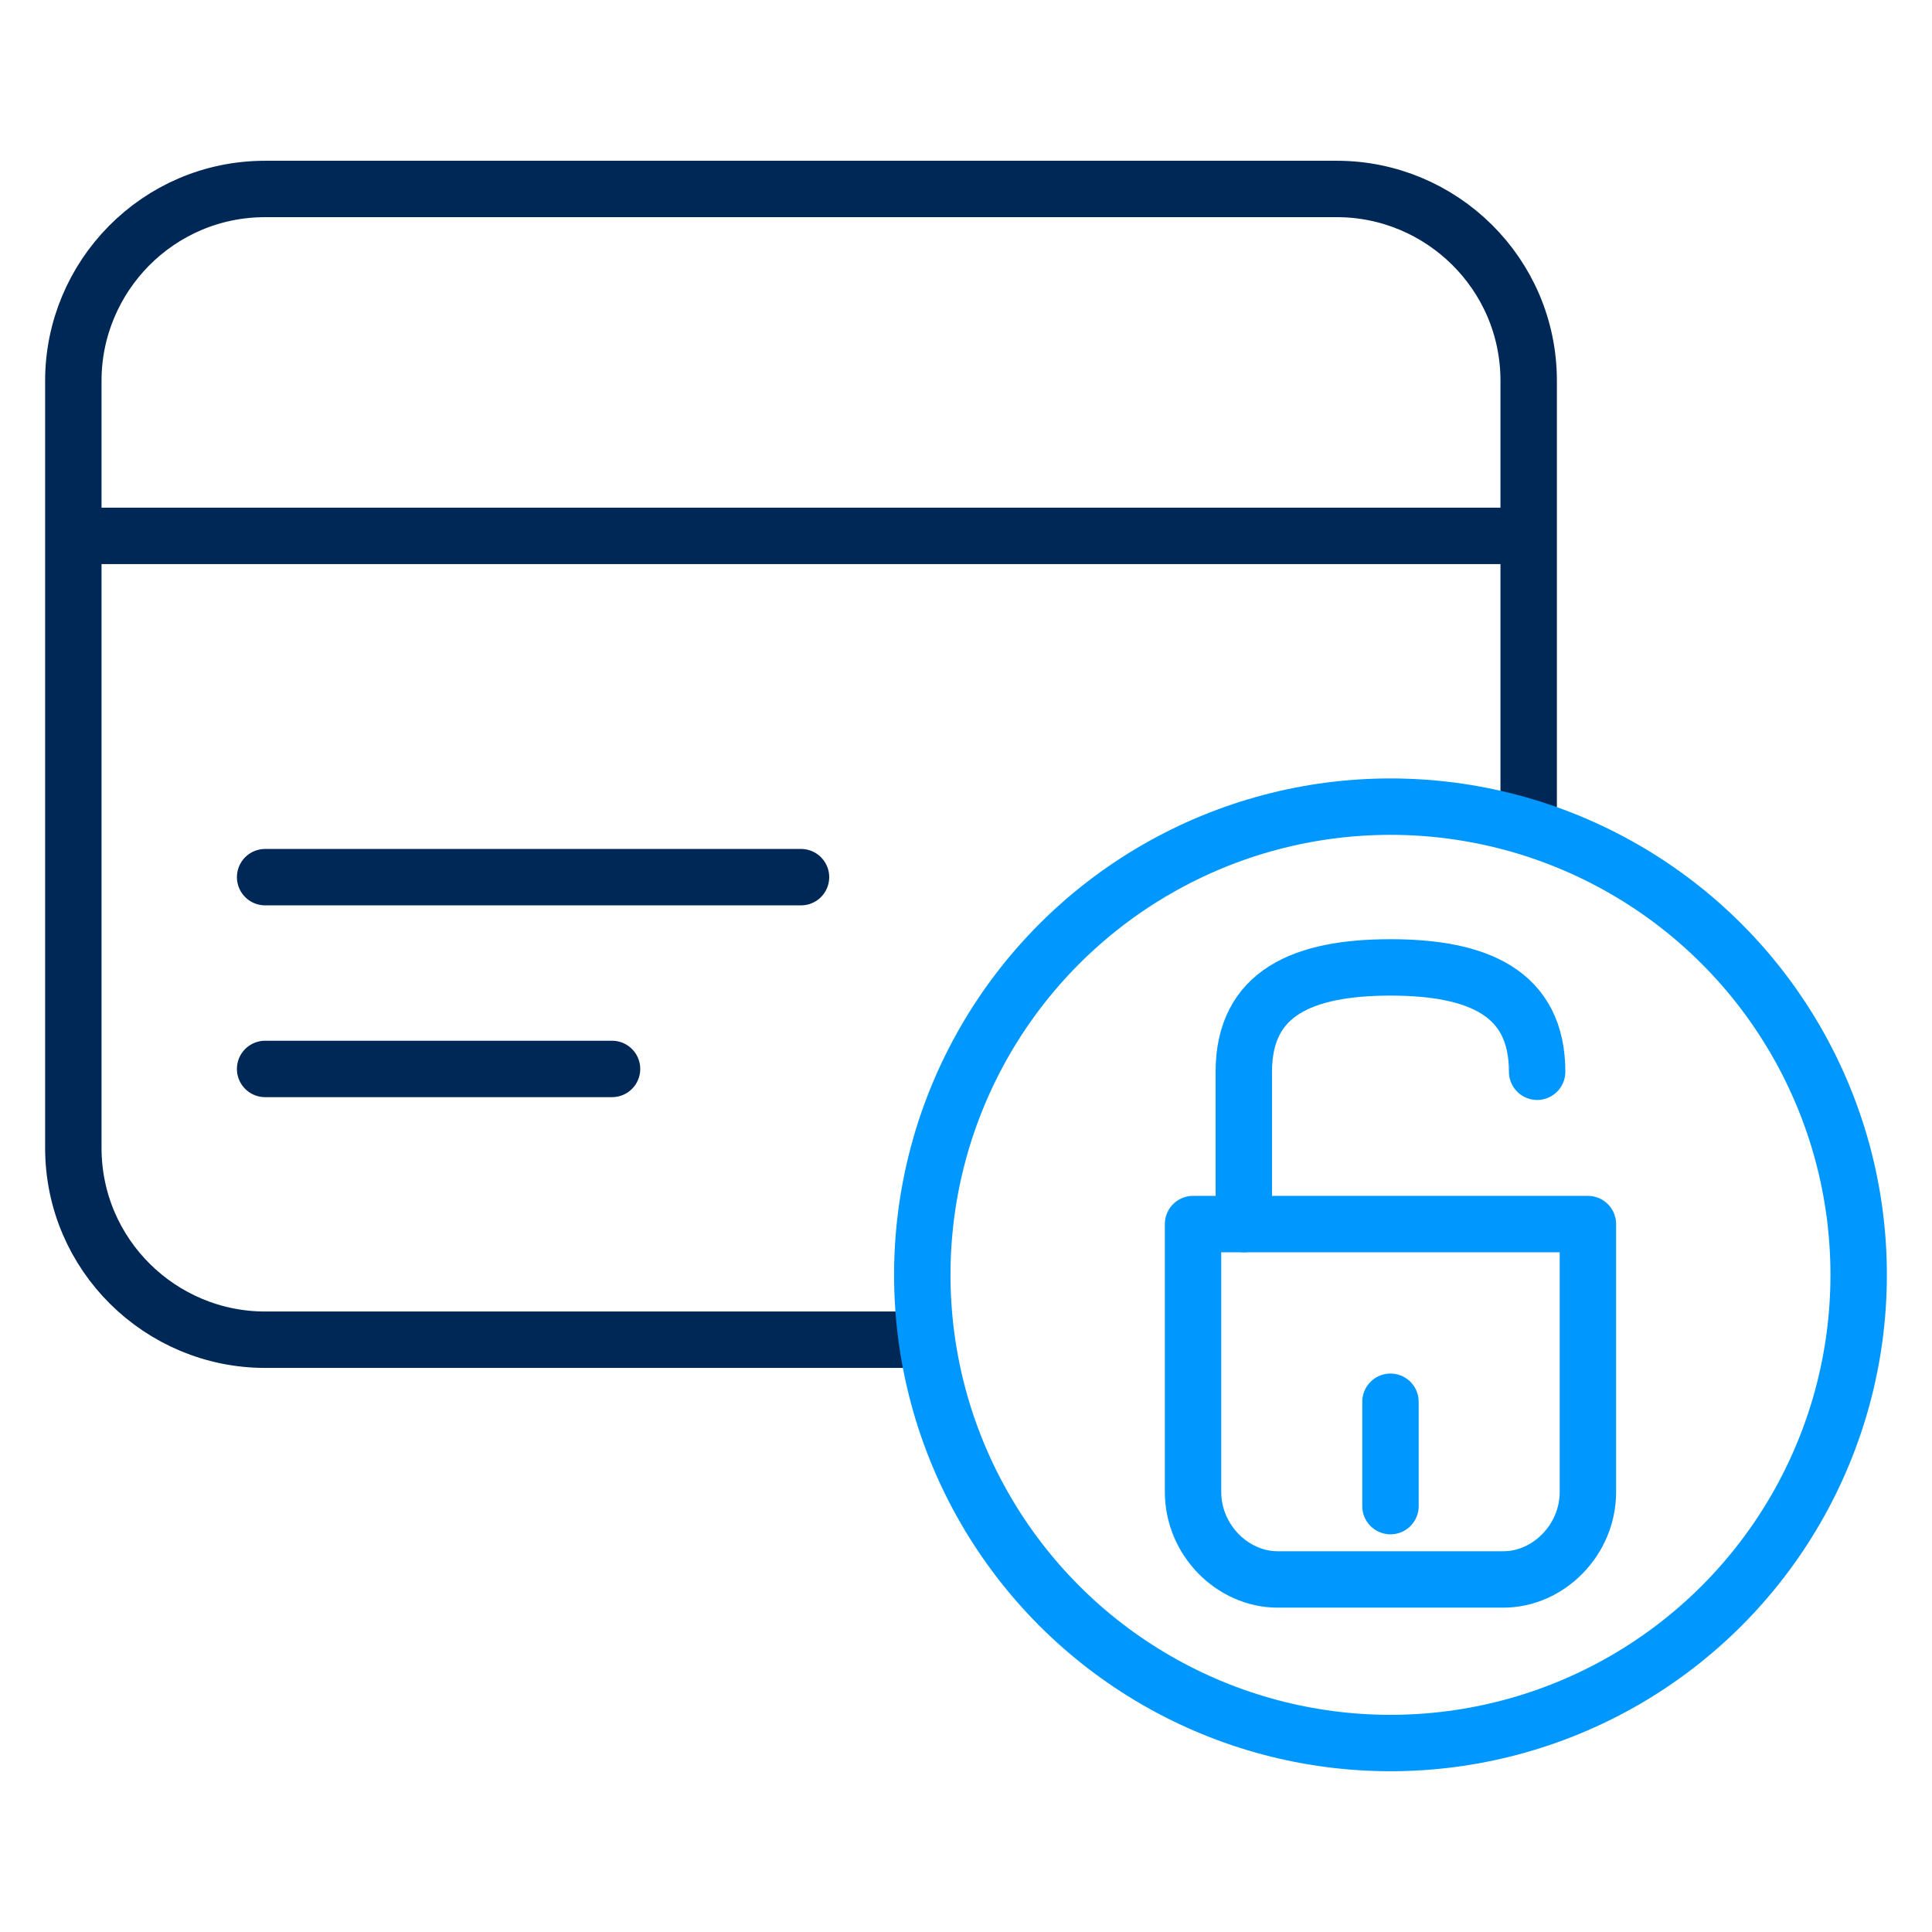
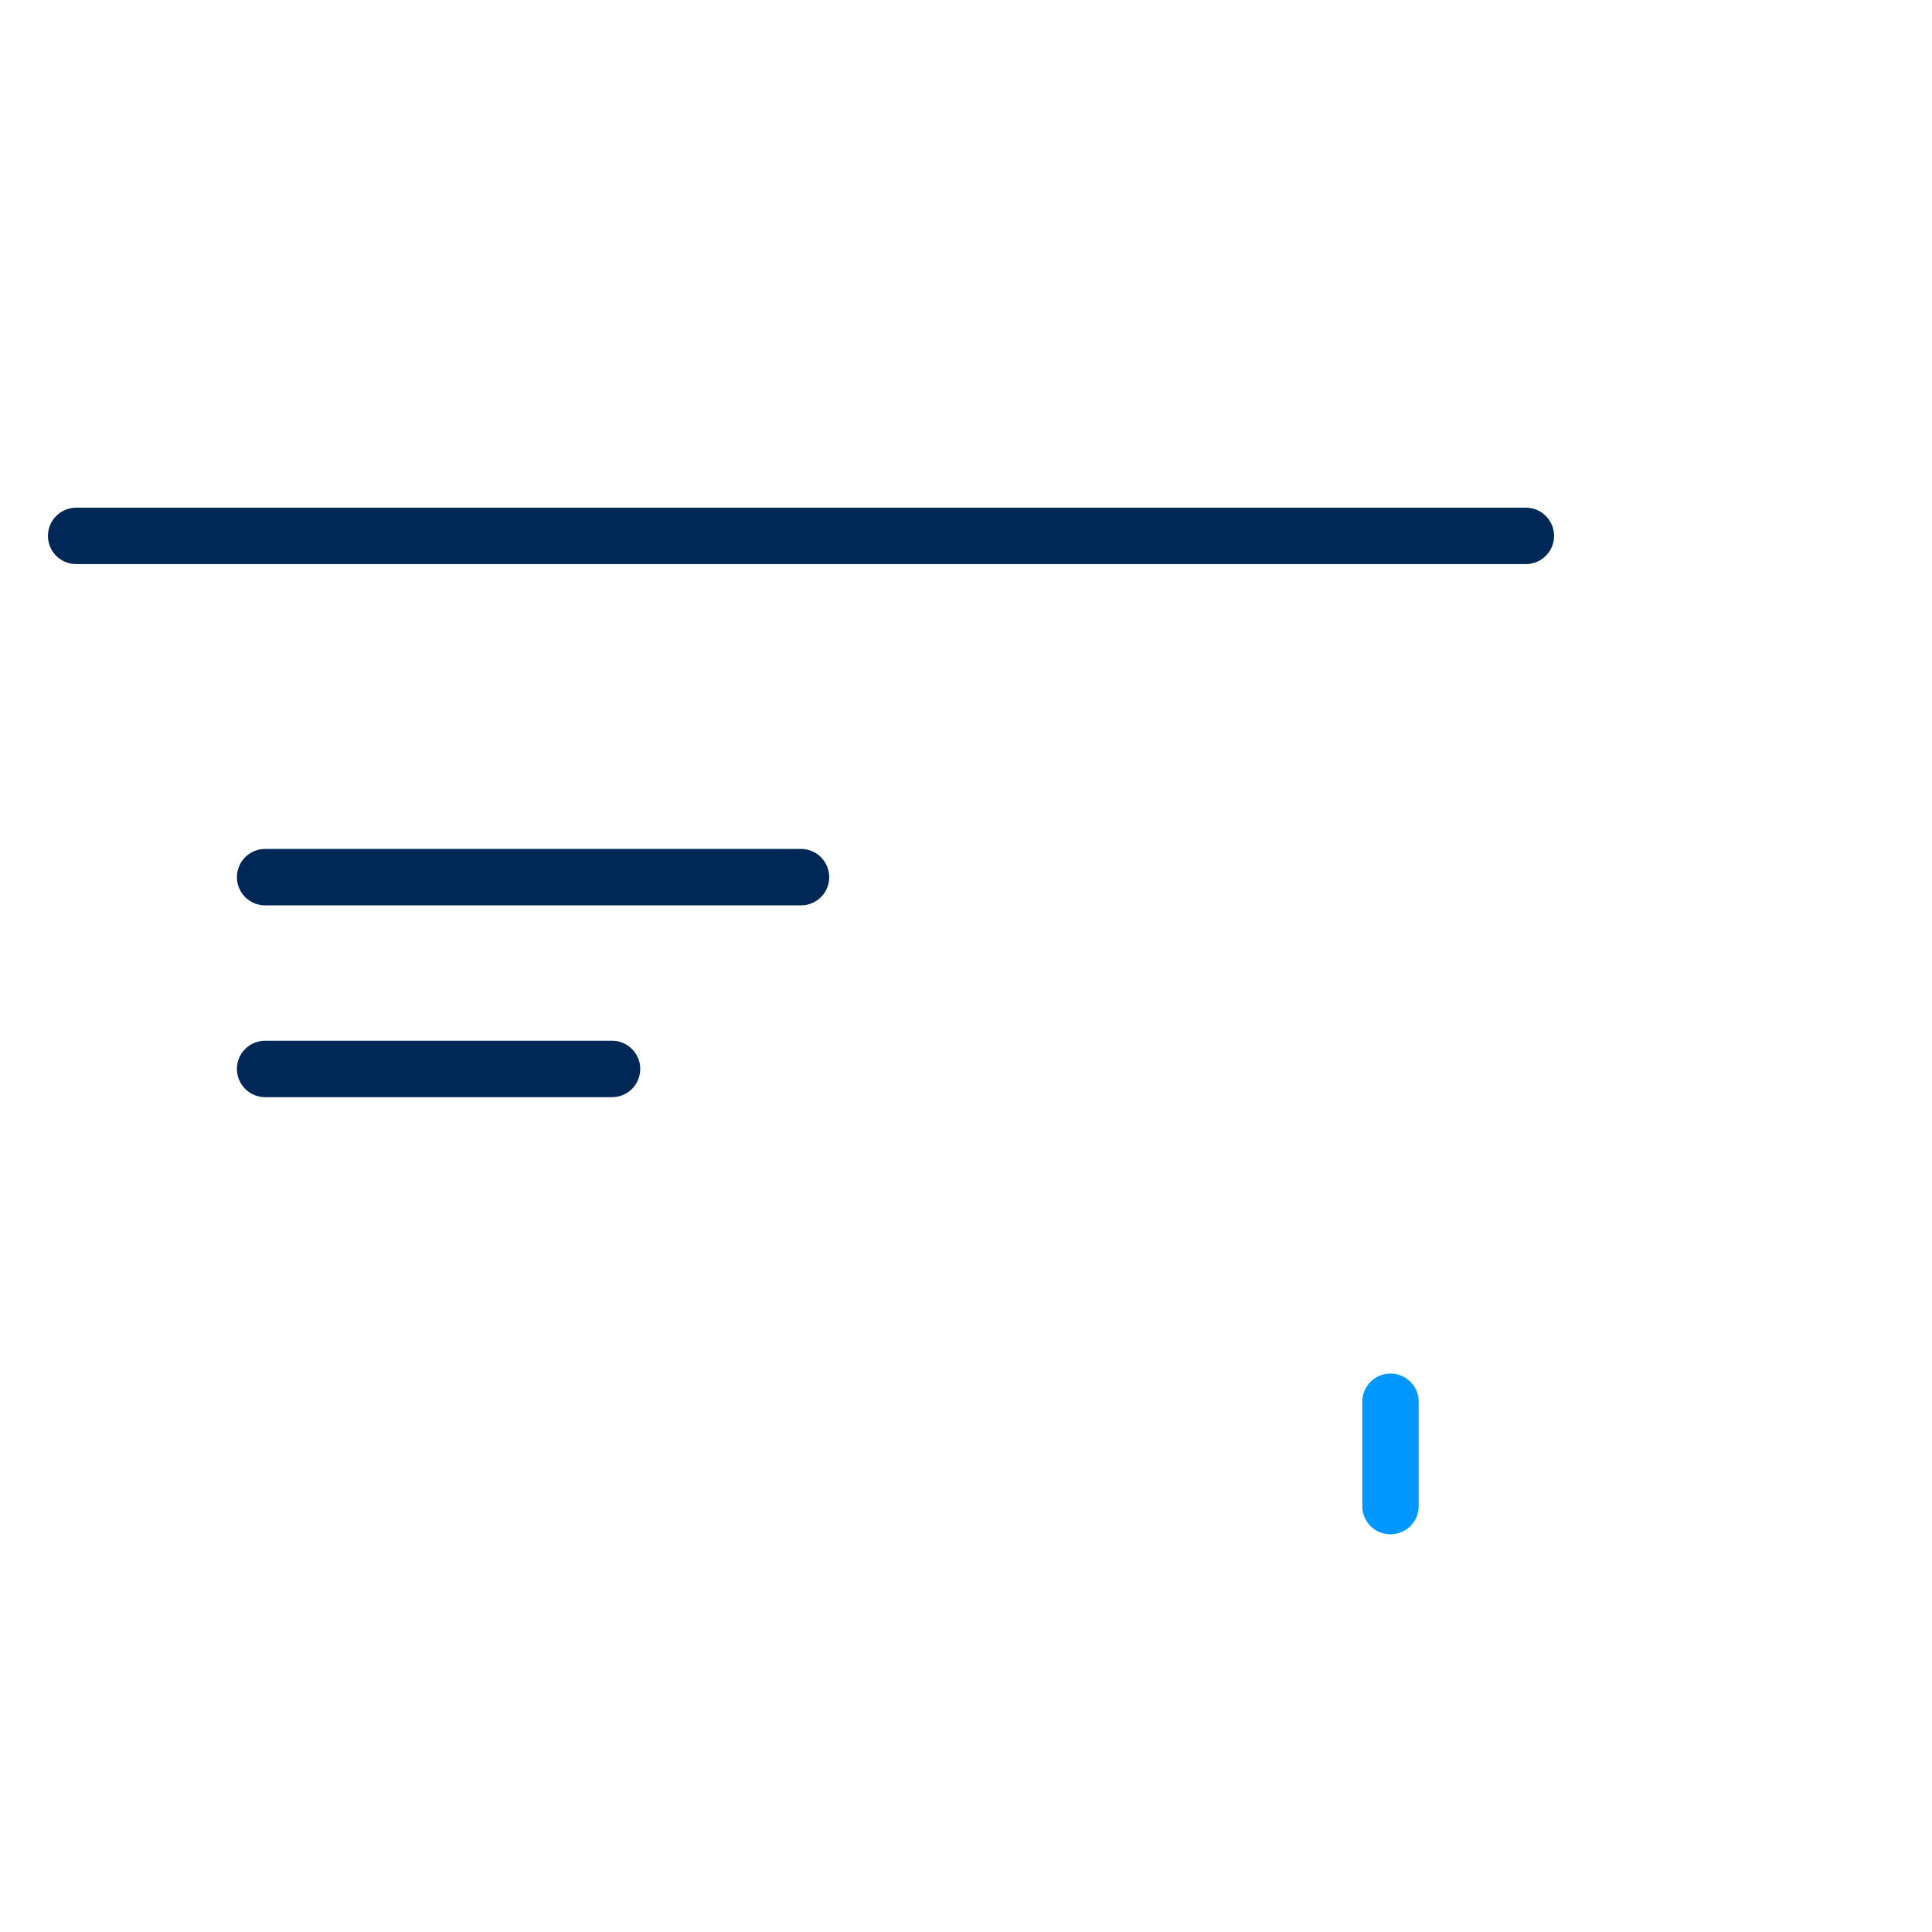
<svg xmlns="http://www.w3.org/2000/svg" id="Layer_1" version="1.1" viewBox="0 0 68.5 68.5">
  <defs>
    <style>
      .st0 {
        stroke: #0098ff;
      }

      .st0, .st1 {
        fill: none;
        stroke-linecap: round;
        stroke-linejoin: round;
        stroke-width: 2px;
      }

      .st1 {
        stroke: #002856;
      }
    </style>
  </defs>
  <g>
-     <path class="st0" d="M56.3,43.4v9.5c0,1.7-1.4,3.1-3,3.1h-8c-1.6,0-3-1.4-3-3.1v-9.5h14Z" />
-     <path class="st0" d="M54.5,38c0-2.8-2.1-3.7-5.2-3.7-3.1,0-5.2.9-5.2,3.7v5.4" />
-   </g>
+     </g>
  <g>
-     <path class="st1" d="M32.7,47.5H9.4c-3.7,0-6.8-3-6.8-6.8V13.5c0-3.7,3-6.8,6.8-6.8h38c3.7,0,6.8,3,6.8,6.8v15.7" />
    <line class="st1" x1="2.7" y1="19" x2="54.1" y2="19" />
    <line class="st1" x1="9.4" y1="31.1" x2="28.4" y2="31.1" />
    <line class="st1" x1="9.4" y1="37.9" x2="21.7" y2="37.9" />
-     <circle class="st0" cx="49.3" cy="45.2" r="16.6" />
  </g>
  <line class="st0" x1="49.3" y1="49.7" x2="49.3" y2="53.4" />
</svg>